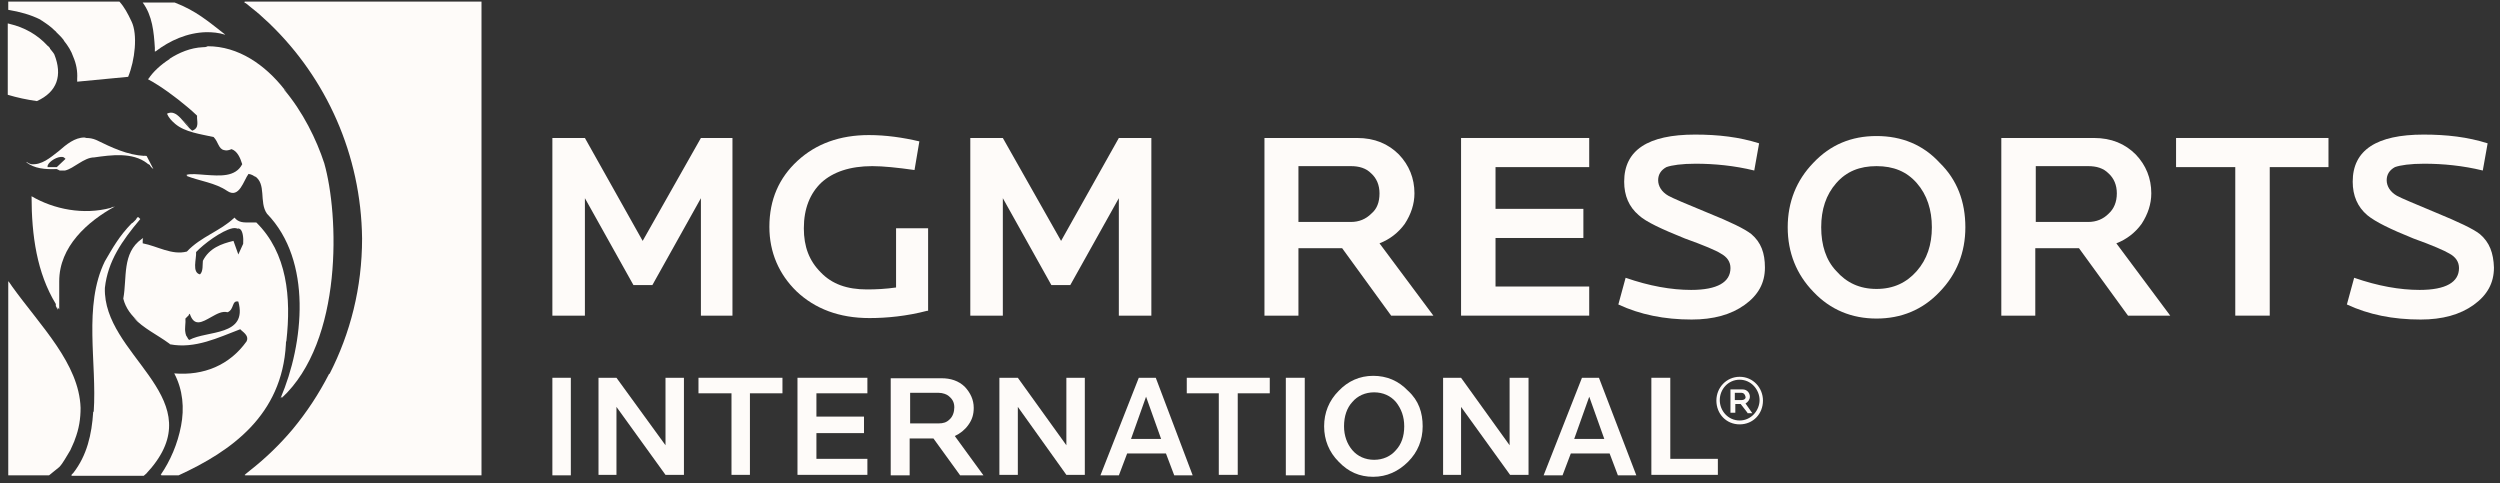
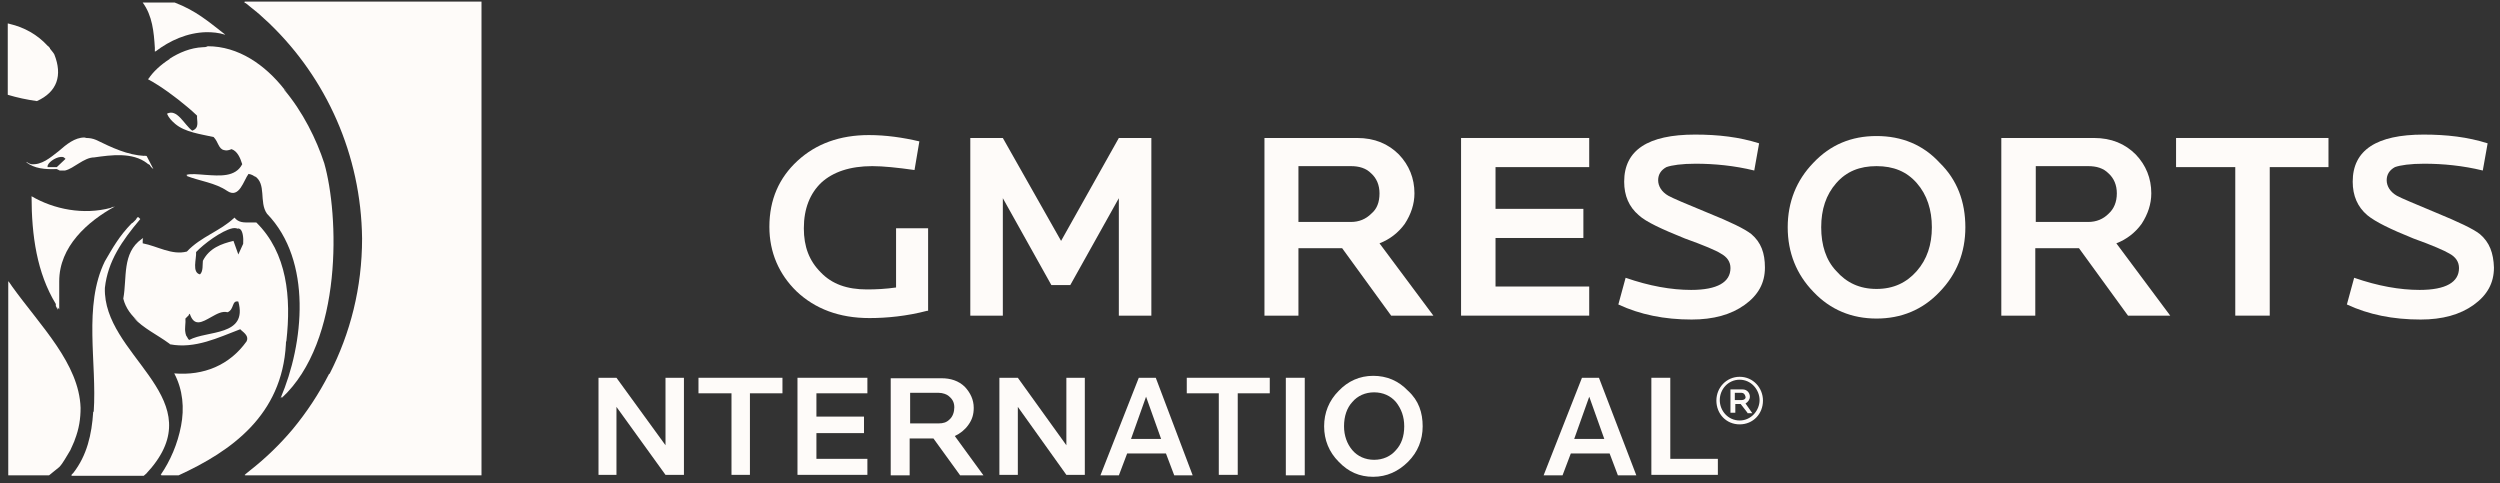
<svg xmlns="http://www.w3.org/2000/svg" width="181" height="35" viewBox="0 0 181 35" fill="none">
  <rect x="0" y="0" width="181" height="35" fill="#333333" stroke="none" />
  <path d="M10.614 11.29C10.579 11.29 10.579 11.29 10.544 11.29L10.473 11.255V11.29C9.208 11.22 8.119 10.693 6.959 10.131C6.713 10.025 6.467 9.99 6.256 9.99L6.116 9.955C5.413 9.955 4.815 10.447 4.253 10.939C3.62 11.431 3.023 11.958 2.25 11.888C2.18 11.853 2.144 11.853 2.074 11.818L1.898 11.712C1.934 11.747 1.969 11.783 2.039 11.783C2.004 11.783 1.969 11.747 1.898 11.747C2.496 12.204 3.234 12.274 4.112 12.239L4.323 12.345H4.71C5.342 12.204 6.08 11.396 6.818 11.396C8.048 11.22 9.595 11.009 10.649 11.818C10.684 11.853 10.719 11.888 10.754 11.888C10.79 11.923 10.825 11.923 10.86 11.958V11.993L11.071 12.239L11 12.134C11.036 12.169 11.071 12.204 11.106 12.239L10.614 11.29ZM4.394 11.361C4.429 11.361 4.464 11.361 4.499 11.361C4.604 11.361 4.675 11.431 4.745 11.501L4.112 12.099H3.445V12.064C3.41 11.818 3.972 11.396 4.394 11.361Z" fill="#FEFBF9" />
  <path d="M7.593 20.849C7.804 18.916 8.823 17.44 10.158 15.859L10.018 15.718C10.018 15.718 10.018 15.718 9.983 15.754L9.947 15.718C9.912 15.789 9.877 15.824 9.842 15.894C9.772 15.964 9.666 16.07 9.596 16.14C9.596 16.14 9.596 16.14 9.561 16.14C9.561 16.14 9.561 16.175 9.526 16.175C8.612 17.124 8.19 17.897 7.593 18.916C6.011 22.149 7.031 26.261 6.785 29.811C6.785 29.811 6.785 29.811 6.749 29.811C6.644 31.462 6.293 32.974 5.309 34.239L5.168 34.379H5.203C5.203 34.379 5.168 34.414 5.168 34.45H10.404C10.545 34.344 10.65 34.239 10.756 34.098C10.896 33.958 11.002 33.817 11.142 33.641C15.008 28.616 7.452 25.664 7.593 20.849Z" fill="#FEFBF9" />
  <path d="M17.711 0.185V0.22H17.781C18.027 0.431 18.273 0.607 18.519 0.818C18.59 0.853 18.625 0.923 18.695 0.958C18.976 1.204 19.222 1.45 19.503 1.696C19.609 1.802 19.714 1.907 19.855 2.048C19.749 1.942 19.644 1.837 19.538 1.732C23.615 5.668 26.145 11.185 26.215 17.265C26.215 20.814 25.372 24.118 23.861 27.07C23.861 27.07 23.861 27.07 23.826 27.07C23.088 28.51 22.209 29.846 21.19 31.076C20.276 32.165 19.222 33.184 18.098 34.063C17.957 34.168 17.852 34.274 17.711 34.379H17.781L17.711 34.414H34.861V34.379V14.278V10.623V0.22V0.115H17.711V0.185Z" fill="#FEFBF9" />
  <path d="M4.674 33.29C4.78 33.114 4.885 32.938 4.991 32.763C5.026 32.692 5.061 32.657 5.096 32.587C5.131 32.481 5.201 32.376 5.237 32.271C5.272 32.165 5.342 32.06 5.377 31.954C5.377 31.919 5.412 31.884 5.412 31.849C5.729 31.041 5.834 30.303 5.834 29.529C5.729 26.331 2.952 23.625 0.879 20.744C0.773 20.603 0.703 20.463 0.598 20.357V20.392V34.239V34.379V34.414H0.633H3.55L4.288 33.817C4.428 33.676 4.569 33.465 4.674 33.29Z" fill="#FEFBF9" />
  <path d="M15.041 3.348C14.901 3.418 14.795 3.418 14.69 3.418C13.811 3.454 12.968 3.805 12.265 4.262H12.3C11.633 4.684 11.07 5.211 10.754 5.703C10.754 5.703 10.754 5.703 10.719 5.703V5.738C11.633 6.23 12.687 7.003 13.601 7.776C13.847 7.987 14.057 8.163 14.268 8.374C14.233 8.76 14.479 9.252 13.917 9.463C13.319 9.006 12.827 7.846 12.089 8.233C12.23 8.549 12.441 8.76 12.687 8.971C13.39 9.568 14.514 9.709 15.463 9.92C15.815 10.271 15.815 10.798 16.236 10.869C16.377 10.904 16.517 10.904 16.763 10.798C17.185 10.939 17.396 11.431 17.537 11.888C17.044 12.837 15.92 12.731 14.866 12.661C14.374 12.626 13.811 12.556 13.495 12.661C13.53 12.661 13.565 12.696 13.565 12.696L13.495 12.731C14.479 13.118 15.569 13.223 16.447 13.821C17.326 14.418 17.642 13.048 17.993 12.591C18.239 12.626 18.38 12.731 18.52 12.837C18.485 12.802 18.45 12.766 18.415 12.731C19.329 13.294 18.731 14.629 19.329 15.472C22.632 18.881 22 24.891 20.313 28.827C20.348 28.792 20.418 28.721 20.453 28.686C20.418 28.721 20.418 28.792 20.383 28.827C24.881 24.68 24.53 15.508 23.476 11.818C22.913 10.096 21.929 8.092 20.559 6.476H20.594C19.188 4.684 17.255 3.348 15.041 3.348ZM20.77 6.652C20.699 6.581 20.629 6.476 20.559 6.406C20.664 6.476 20.699 6.581 20.77 6.652Z" fill="#FEFBF9" />
-   <path d="M13.215 8.62C13.391 8.83 13.566 9.041 13.707 9.217C13.566 9.006 13.391 8.83 13.215 8.62Z" fill="#FEFBF9" />
  <path d="M4.183 22.431V22.255C4.218 22.29 4.253 22.36 4.288 22.396V20.357C4.288 17.862 6.327 16.035 8.33 14.945C8.259 14.98 8.189 14.98 8.119 15.016C8.154 14.98 8.189 14.98 8.224 14.945C8.154 14.98 8.084 15.016 8.013 15.051C6.045 15.578 3.902 15.156 2.285 14.207C2.285 17.054 2.672 19.76 4.042 22.009V22.15L4.183 22.431Z" fill="#FEFBF9" />
  <path d="M20.699 24.926C20.699 24.855 20.699 24.75 20.734 24.68C21.085 21.552 20.804 18.319 18.555 16.105C18.414 16.105 18.274 16.105 18.063 16.105C17.676 16.105 17.29 16.14 16.974 15.754C15.954 16.738 14.549 17.124 13.53 18.213C12.44 18.495 11.421 17.827 10.332 17.616C10.332 17.581 10.332 17.511 10.332 17.476C10.332 17.37 10.332 17.3 10.367 17.23L10.261 17.3C8.82 18.319 9.207 20.111 8.926 21.622C9.101 22.325 9.523 22.852 10.05 23.309C9.91 23.204 9.804 23.098 9.664 22.993C10.367 23.766 11.421 24.258 12.229 24.855C12.264 24.891 12.3 24.891 12.3 24.926C14.127 25.277 15.814 24.434 17.395 23.836C17.43 23.872 17.43 23.872 17.465 23.907C17.501 23.942 17.536 23.977 17.536 23.977L17.465 23.907C17.712 24.117 18.028 24.363 17.852 24.715C16.622 26.437 14.759 27.21 12.616 27.034C13.248 28.229 13.354 29.565 13.108 30.83C12.862 32.13 12.335 33.36 11.632 34.379H11.702L11.667 34.414H12.932C16.763 32.657 20.418 30.057 20.699 24.926ZM15.287 22.958C15.673 22.747 16.06 22.501 16.482 22.606C16.974 22.395 16.763 21.728 17.255 21.833C17.957 24.363 15.005 23.907 13.705 24.61C13.635 24.574 13.6 24.504 13.565 24.434C13.53 24.363 13.494 24.328 13.459 24.258V24.223C13.459 24.188 13.424 24.153 13.424 24.082C13.354 23.766 13.459 23.38 13.424 23.063L13.67 22.817V22.782L13.74 22.712C14.057 23.696 14.654 23.309 15.287 22.958ZM17.606 17.651L17.255 18.424L16.903 17.44C16.025 17.651 15.146 17.968 14.689 18.881C14.654 19.127 14.724 19.654 14.478 19.865C13.881 19.725 14.232 18.741 14.197 18.249C14.724 17.686 16.025 16.702 16.833 16.527C17.009 16.491 17.184 16.527 17.29 16.597C17.255 16.562 17.255 16.562 17.22 16.527C17.29 16.527 17.325 16.562 17.395 16.597C17.571 16.738 17.641 17.194 17.606 17.651Z" fill="#FEFBF9" />
  <path d="M3.936 3.946C3.866 3.805 3.725 3.665 3.62 3.524C3.62 3.524 3.62 3.524 3.62 3.489C3.55 3.419 3.514 3.348 3.444 3.313C2.706 2.505 1.757 1.978 0.703 1.732C0.668 1.732 0.633 1.697 0.562 1.697V5.105V6.722V6.863C1.265 7.073 1.933 7.214 2.671 7.319C4.147 6.652 4.534 5.457 3.936 3.946Z" fill="#FEFBF9" />
  <path d="M11.211 3.454C11.211 3.559 11.211 3.664 11.211 3.735L11.246 3.7V3.735C12.3 2.926 13.565 2.364 14.936 2.329C15.393 2.329 15.814 2.364 16.271 2.505H16.236C16.271 2.505 16.271 2.505 16.306 2.505C15.041 1.521 14.198 0.783 12.652 0.185H10.332C11.035 1.134 11.14 2.329 11.211 3.454C11.211 3.418 11.211 3.418 11.211 3.454Z" fill="#FEFBF9" />
-   <path d="M3.023 1.486C3.339 1.696 3.655 1.907 3.936 2.188C4.007 2.259 4.077 2.294 4.112 2.364C4.112 2.329 4.077 2.329 4.042 2.294C4.182 2.434 4.288 2.54 4.428 2.68C4.499 2.751 4.534 2.821 4.604 2.891C4.604 2.926 4.639 2.926 4.639 2.962C4.92 3.313 5.166 3.7 5.307 4.121C5.518 4.613 5.623 5.14 5.588 5.703V5.914L9.278 5.562C9.77 4.367 9.981 2.505 9.524 1.556C9.243 0.958 8.997 0.502 8.645 0.115H0.598V0.185V0.572V0.712C1.441 0.853 2.214 1.064 2.917 1.415C2.952 1.45 2.987 1.486 3.023 1.486Z" fill="#FEFBF9" />
-   <path d="M47.232 20.639L50.746 14.348V22.852H53.03V9.99H50.746L46.529 17.441L42.347 9.99H39.992V22.852H42.347V14.348L45.861 20.639H47.232Z" fill="#FEFBF9" />
  <path d="M67.195 22.536V16.527H64.875V20.814C64.137 20.92 63.435 20.955 62.767 20.955C61.326 20.955 60.237 20.568 59.428 19.725C58.585 18.881 58.198 17.862 58.198 16.527C58.198 15.086 58.655 13.996 59.463 13.223C60.307 12.45 61.537 12.028 63.153 12.028C63.927 12.028 64.981 12.134 66.211 12.31L66.562 10.236C65.367 9.955 64.137 9.779 62.907 9.779C60.799 9.779 59.077 10.412 57.741 11.642C56.406 12.872 55.703 14.453 55.703 16.421C55.703 18.284 56.406 19.865 57.671 21.095C59.007 22.36 60.764 23.028 62.943 23.028C64.208 23.028 65.649 22.888 67.125 22.501H67.195V22.536Z" fill="#FEFBF9" />
  <path d="M72.605 14.348L76.119 20.639H77.489L81.004 14.348V22.852H83.358V9.99H81.004L76.822 17.441L72.605 9.99H70.25V22.852H72.605V14.348Z" fill="#FEFBF9" />
  <path d="M101.703 16.21C102.16 15.508 102.406 14.77 102.406 13.996C102.406 12.907 102.019 11.958 101.281 11.185C100.508 10.412 99.524 9.99 98.259 9.99H91.547V22.852H94.007V17.968H97.17L100.719 22.852H103.777L99.876 17.616C100.614 17.335 101.246 16.843 101.703 16.21ZM99.278 15.473C98.892 15.859 98.4 16.07 97.802 16.07H94.007V12.028H97.802C98.4 12.028 98.892 12.169 99.278 12.556C99.665 12.907 99.876 13.399 99.876 13.996C99.876 14.629 99.7 15.121 99.278 15.473Z" fill="#FEFBF9" />
  <path d="M115.059 20.744H108.276V17.23H114.637V15.121H108.276V12.099H115.059V9.99H105.781V22.852H115.059V20.744Z" fill="#FEFBF9" />
  <path d="M126.797 16.948C126.305 16.562 125.286 16.07 123.634 15.402C122.088 14.77 121.104 14.348 120.788 14.172C120.296 13.891 120.05 13.469 120.05 13.048C120.05 12.626 120.261 12.31 120.647 12.099C121.034 11.958 121.772 11.853 122.756 11.853C124.126 11.853 125.567 11.993 127.008 12.345L127.359 10.377C125.919 9.92 124.407 9.744 122.721 9.744C119.312 9.744 117.59 10.869 117.59 13.153C117.59 14.172 117.941 14.98 118.644 15.578C119.171 16.07 120.331 16.597 121.983 17.265C123.353 17.757 124.267 18.143 124.583 18.354C125.04 18.6 125.286 18.952 125.286 19.408C125.286 20.428 124.337 20.99 122.439 20.99C120.999 20.99 119.417 20.709 117.695 20.111L117.168 22.044C118.749 22.782 120.507 23.134 122.475 23.134C124.056 23.134 125.321 22.782 126.305 22.079C127.289 21.376 127.781 20.498 127.781 19.373C127.781 18.319 127.5 17.546 126.797 16.948Z" fill="#FEFBF9" />
  <path d="M135.861 9.849C134.033 9.849 132.522 10.482 131.292 11.782C130.062 13.047 129.43 14.629 129.43 16.456C129.43 18.284 130.062 19.865 131.292 21.13C132.522 22.431 134.069 23.063 135.861 23.063C137.653 23.063 139.199 22.431 140.429 21.13C141.659 19.865 142.292 18.284 142.292 16.456C142.292 14.594 141.695 13.012 140.429 11.782C139.235 10.482 137.688 9.849 135.861 9.849ZM138.778 19.619C138.04 20.463 137.091 20.919 135.861 20.919C134.631 20.919 133.682 20.463 132.944 19.619C132.206 18.846 131.855 17.757 131.855 16.456C131.855 15.156 132.206 14.102 132.944 13.258C133.682 12.415 134.631 12.028 135.861 12.028C137.091 12.028 138.04 12.415 138.778 13.258C139.516 14.102 139.867 15.191 139.867 16.456C139.867 17.721 139.516 18.776 138.778 19.619Z" fill="#FEFBF9" />
  <path d="M155.051 16.21C155.508 15.508 155.754 14.77 155.754 13.996C155.754 12.907 155.367 11.958 154.629 11.185C153.856 10.412 152.872 9.99 151.607 9.99H144.895V22.852H147.355V17.968H150.517L154.067 22.852H157.124L153.223 17.616C153.961 17.335 154.594 16.843 155.051 16.21ZM151.185 16.07H147.39V12.028H151.185C151.783 12.028 152.275 12.169 152.661 12.556C153.048 12.907 153.259 13.399 153.259 13.996C153.259 14.629 153.048 15.121 152.661 15.473C152.275 15.859 151.783 16.07 151.185 16.07Z" fill="#FEFBF9" />
  <path d="M157.547 12.099H161.834V22.852H164.329V12.099H168.582V9.99H157.547V12.099Z" fill="#FEFBF9" />
  <path d="M179.543 16.948C179.051 16.562 177.997 16.07 176.38 15.402C174.869 14.77 173.85 14.348 173.534 14.172C173.042 13.891 172.796 13.469 172.796 13.048C172.796 12.626 173.007 12.31 173.393 12.099C173.78 11.958 174.518 11.853 175.502 11.853C176.872 11.853 178.313 11.993 179.754 12.345L180.105 10.377C178.665 9.92 177.153 9.744 175.467 9.744C172.058 9.744 170.336 10.869 170.336 13.153C170.336 14.172 170.687 14.98 171.39 15.578C171.987 16.07 173.077 16.597 174.729 17.265C176.099 17.757 176.978 18.143 177.329 18.354C177.786 18.6 178.032 18.952 178.032 19.408C178.032 20.428 177.083 20.99 175.185 20.99C173.745 20.99 172.163 20.709 170.441 20.111L169.914 22.044C171.495 22.782 173.253 23.134 175.256 23.134C176.837 23.134 178.102 22.782 179.086 22.079C180.07 21.376 180.562 20.498 180.562 19.373C180.527 18.319 180.246 17.546 179.543 16.948Z" fill="#FEFBF9" />
-   <path d="M41.328 27.351H39.992V34.414H41.328V27.351Z" fill="#FEFBF9" />
  <path d="M48.182 32.236L44.632 27.351H43.332V34.379H44.632V29.459L48.182 34.379H49.517V27.351H48.182V32.236Z" fill="#FEFBF9" />
  <path d="M50.57 28.475H52.96V34.379H54.295V28.475H56.65V27.351H50.57V28.475Z" fill="#FEFBF9" />
  <path d="M57.738 34.379H62.799V33.22H59.109V31.357H62.553V30.162H59.109V28.475H62.799V27.351H57.738V34.379Z" fill="#FEFBF9" />
  <path d="M70.111 30.76C70.392 30.373 70.498 29.986 70.498 29.53C70.498 28.932 70.252 28.44 69.865 28.018C69.408 27.562 68.811 27.386 68.178 27.386H64.488V34.414H65.859V31.744H67.581L69.514 34.414H71.201L69.127 31.568C69.514 31.392 69.865 31.111 70.111 30.76ZM68.741 30.373C68.53 30.584 68.284 30.654 67.967 30.654H65.894V28.44H67.967C68.249 28.44 68.565 28.546 68.741 28.721C68.987 28.932 69.092 29.178 69.092 29.494C69.092 29.811 68.987 30.162 68.741 30.373Z" fill="#FEFBF9" />
  <path d="M77.205 32.236L73.691 27.351H72.356V34.379H73.691V29.459L77.205 34.379H78.541V27.351H77.205V32.236Z" fill="#FEFBF9" />
  <path d="M82.448 27.351L79.672 34.414H81.007L81.605 32.833H84.416L85.014 34.414H86.349L83.678 27.351H82.448ZM81.886 31.779L82.975 28.721L84.065 31.779H81.886Z" fill="#FEFBF9" />
  <path d="M85.922 28.475H88.241V34.379H89.612V28.475H91.931V27.351H85.922V28.475Z" fill="#FEFBF9" />
  <path d="M94.464 27.351H93.094V34.414H94.464V27.351Z" fill="#FEFBF9" />
  <path d="M99.417 27.21C98.433 27.21 97.589 27.597 96.921 28.299C96.219 29.002 95.867 29.881 95.867 30.865C95.867 31.849 96.219 32.727 96.921 33.43C97.624 34.168 98.433 34.52 99.417 34.52C100.401 34.52 101.244 34.133 101.947 33.43C102.65 32.727 103.001 31.849 103.001 30.865C103.001 29.881 102.72 29.002 101.947 28.299C101.244 27.561 100.401 27.21 99.417 27.21ZM101.068 32.587C100.682 33.044 100.119 33.29 99.487 33.29C98.854 33.29 98.292 33.044 97.906 32.587C97.519 32.13 97.308 31.533 97.308 30.865C97.308 30.127 97.519 29.529 97.906 29.108C98.292 28.651 98.854 28.405 99.487 28.405C100.119 28.405 100.682 28.651 101.068 29.108C101.455 29.6 101.666 30.162 101.666 30.865C101.666 31.603 101.455 32.165 101.068 32.587Z" fill="#FEFBF9" />
-   <path d="M109.295 32.236L105.781 27.351H104.48V34.379H105.781V29.459L109.33 34.379H110.666V27.351H109.295V32.236Z" fill="#FEFBF9" />
  <path d="M114.534 27.351L111.758 34.414H113.128L113.726 32.833H116.537L117.135 34.414H118.47L115.764 27.351H114.534ZM113.972 31.779L115.061 28.721L116.151 31.779H113.972Z" fill="#FEFBF9" />
  <path d="M120.929 27.351H119.559V34.379H124.373V33.22H120.929V27.351Z" fill="#FEFBF9" />
  <path d="M125.952 27.28C125.004 27.28 124.266 28.053 124.266 29.002C124.266 29.951 124.968 30.724 125.952 30.724C126.936 30.724 127.639 29.951 127.639 29.002C127.639 28.089 126.936 27.28 125.952 27.28ZM125.952 30.443C125.109 30.443 124.512 29.74 124.512 28.967C124.512 28.194 125.109 27.491 125.952 27.491C126.796 27.491 127.393 28.229 127.393 28.967C127.393 29.705 126.796 30.443 125.952 30.443Z" fill="#FEFBF9" />
  <path d="M126.691 28.721C126.691 28.44 126.48 28.194 126.164 28.194H125.285V29.881H125.637V29.248H126.023L126.515 29.881V29.916H126.867L126.375 29.213C126.55 29.108 126.691 28.932 126.691 28.721ZM126.093 28.967H125.601V28.44H126.093C126.234 28.44 126.339 28.546 126.375 28.721C126.41 28.862 126.269 28.967 126.093 28.967Z" fill="#FEFBF9" />
</svg>